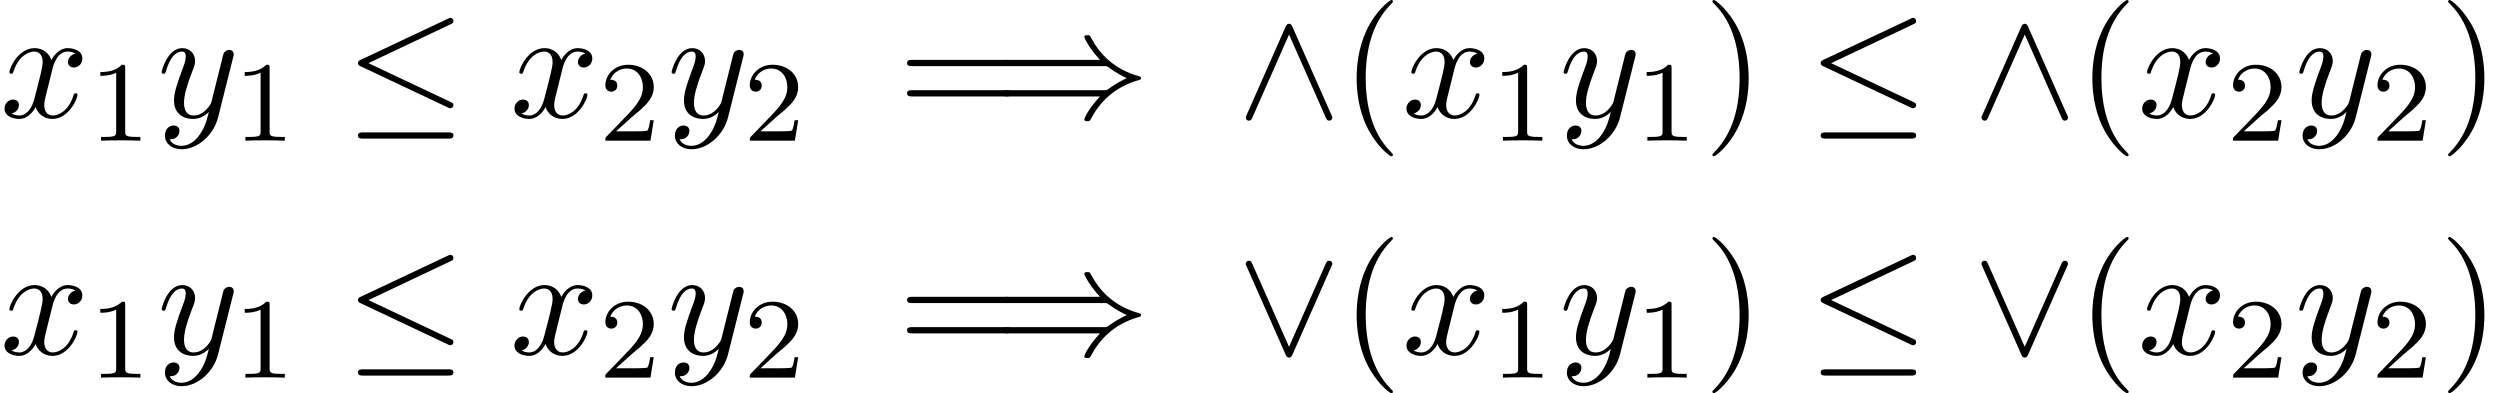
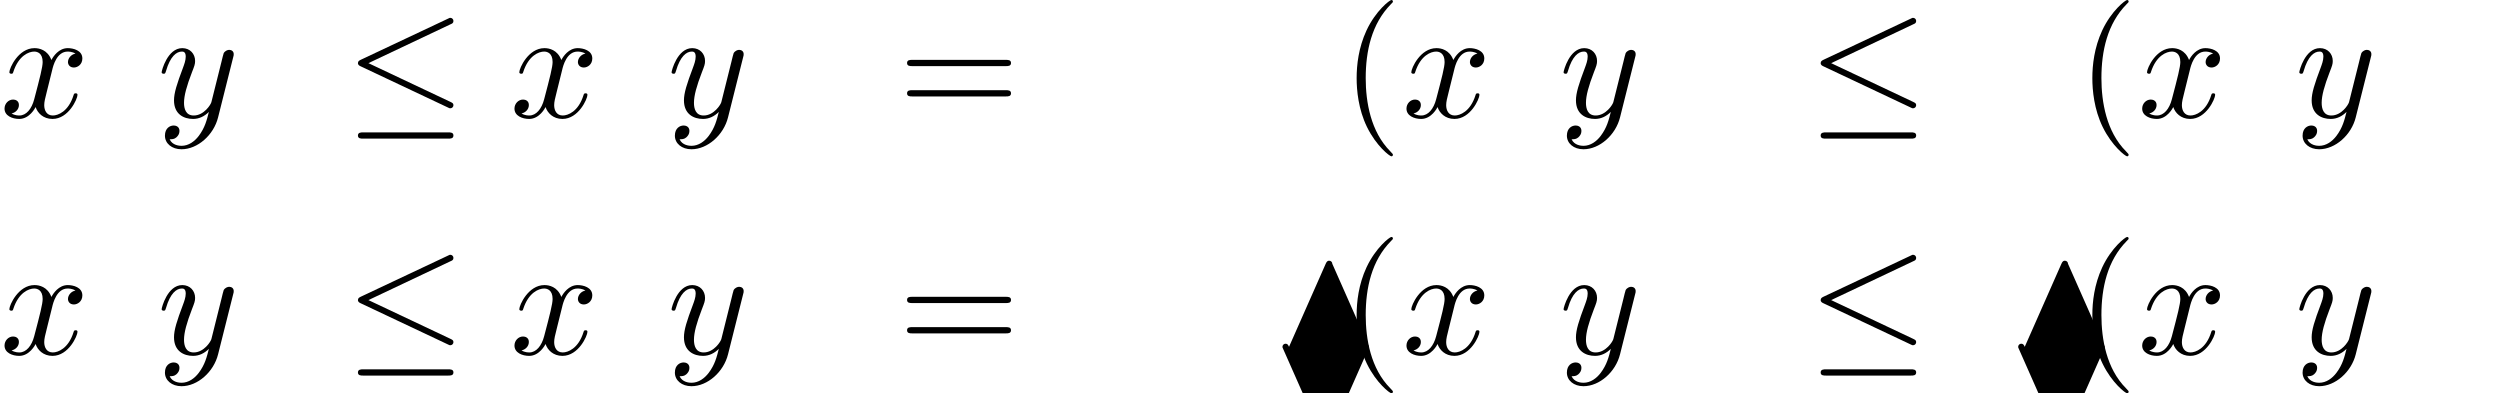
<svg xmlns="http://www.w3.org/2000/svg" xmlns:xlink="http://www.w3.org/1999/xlink" version="1.1" width="174.495pt" height="27.447pt" viewBox="204.353 -28.785 174.495 27.447">
  <defs>
    <path id="g25-40" d="m3.611 2.618c0-.033 0-.055-.185-.24c-1.364-1.375-1.713-3.436-1.713-5.105c0-1.898 .415-3.796 1.756-5.16c.142-.131 .142-.153 .142-.185c0-.076-.044-.109-.109-.109c-.109 0-1.091 .742-1.735 2.127c-.556 1.2-.687 2.411-.687 3.327c0 .851 .12 2.171 .72 3.404c.655 1.342 1.593 2.051 1.702 2.051c.065 0 .109-.033 .109-.109z" />
-     <path id="g25-41" d="m3.153-2.727c0-.851-.12-2.171-.72-3.404c-.655-1.342-1.593-2.051-1.702-2.051c-.065 0-.109 .044-.109 .109c0 .033 0 .055 .207 .251c1.069 1.08 1.691 2.815 1.691 5.095c0 1.865-.404 3.785-1.756 5.16c-.142 .131-.142 .153-.142 .185c0 .065 .044 .109 .109 .109c.109 0 1.091-.742 1.735-2.127c.556-1.2 .687-2.411 .687-3.327z" />
    <path id="g25-61" d="m7.865-3.785c0-.218-.207-.218-.36-.218h-6.535c-.153 0-.36 0-.36 .218s.207 .218 .371 .218h6.513c.164 0 .371 0 .371-.218zm0 2.116c0-.218-.207-.218-.371-.218h-6.513c-.164 0-.371 0-.371 .218s.207 .218 .36 .218h6.535c.153 0 .36 0 .36-.218z" />
    <path id="g19-20" d="m7.571-.84c0-.131-.076-.164-.207-.229l-5.727-2.705l5.738-2.716c.109-.044 .196-.087 .196-.229c0-.12-.098-.218-.218-.218c-.033 0-.055 0-.175 .065l-6.065 2.858c-.109 .055-.207 .098-.207 .24c0 .131 .109 .185 .207 .229l6.055 2.858c.12 .065 .142 .065 .185 .065c.12 0 .218-.098 .218-.218zm0 2.116c0-.218-.207-.218-.371-.218h-5.924c-.153 0-.371 0-.371 .218s.207 .218 .36 .218h5.945c.153 0 .36 0 .36-.218z" />
-     <path id="g19-41" d="m10.276-2.727c0-.087-.055-.109-.175-.142c-1.745-.491-2.727-1.593-3.262-2.585c-.12-.207-.12-.229-.142-.24c-.044-.033-.098-.033-.164-.033c-.098 0-.218 0-.218 .131c0 0 .207 .622 1.091 1.593h-6.436c-.153 0-.36 0-.36 .218s.207 .218 .371 .218h6.72c.175 0 .196 0 .338 .109c.513 .382 1.025 .633 1.244 .731c-.229 .098-.731 .349-1.255 .731c-.131 .109-.153 .109-.327 .109h-6.72c-.164 0-.371 0-.371 .218s.207 .218 .36 .218h6.436c-.884 .96-1.091 1.56-1.091 1.593c0 .131 .12 .131 .218 .131c.164 0 .164-.011 .273-.207c.556-1.058 1.56-2.16 3.284-2.651c.131-.033 .185-.055 .185-.142z" />
-     <path id="g19-94" d="m6.655 .022c0-.033 0-.055-.065-.185l-2.716-6.142c-.044-.109-.098-.218-.24-.218c-.098 0-.175 .055-.24 .207l-2.716 6.153c-.065 .131-.065 .153-.065 .185c0 .12 .098 .218 .218 .218c.076 0 .164-.022 .24-.207l2.564-5.804l2.564 5.793c.055 .12 .098 .218 .24 .218c.12 0 .218-.098 .218-.218z" />
-     <path id="g19-95" d="m6.655-6.305c0-.12-.098-.218-.218-.218c-.076 0-.164 .022-.24 .207l-2.564 5.804l-2.564-5.793c-.055-.12-.098-.218-.24-.218c-.12 0-.218 .098-.218 .218c0 .033 0 .055 .065 .185l2.716 6.142c.044 .109 .098 .218 .24 .218c.098 0 .175-.055 .24-.207l2.716-6.153c.065-.131 .065-.153 .065-.185z" />
-     <path id="g24-49" d="m3.563 0v-.263h-.279c-.757 0-.781-.096-.781-.391v-4.423c0-.215-.016-.223-.231-.223c-.327 .319-.749 .51-1.506 .51v.263c.215 0 .646 0 1.108-.215v4.089c0 .295-.024 .391-.781 .391h-.279v.263c.327-.024 1.012-.024 1.371-.024s1.052 0 1.379 .024z" />
-     <path id="g24-50" d="m3.802-1.427h-.247c-.024 .159-.088 .558-.183 .709c-.048 .064-.654 .064-.781 .064h-1.419l1.076-.972c.128-.12 .462-.383 .59-.494c.494-.454 .964-.893 .964-1.618c0-.948-.797-1.562-1.793-1.562c-.956 0-1.586 .725-1.586 1.435c0 .391 .311 .446 .422 .446c.167 0 .414-.12 .414-.422c0-.414-.399-.414-.494-.414c.231-.582 .765-.781 1.156-.781c.741 0 1.124 .63 1.124 1.299c0 .829-.582 1.435-1.522 2.399l-1.004 1.036c-.096 .088-.096 .104-.096 .303h3.148l.231-1.427z" />
+     <path id="g19-95" d="m6.655-6.305c0-.12-.098-.218-.218-.218c-.076 0-.164 .022-.24 .207l-2.564 5.804c-.055-.12-.098-.218-.24-.218c-.12 0-.218 .098-.218 .218c0 .033 0 .055 .065 .185l2.716 6.142c.044 .109 .098 .218 .24 .218c.098 0 .175-.055 .24-.207l2.716-6.153c.065-.131 .065-.153 .065-.185z" />
    <path id="g22-120" d="m5.411-1.56c0-.109-.098-.109-.131-.109c-.098 0-.12 .044-.142 .12c-.36 1.167-1.102 1.429-1.451 1.429c-.425 0-.6-.349-.6-.72c0-.24 .065-.48 .185-.96l.371-1.495c.065-.284 .316-1.287 1.08-1.287c.055 0 .316 0 .545 .142c-.305 .055-.524 .327-.524 .589c0 .175 .12 .382 .415 .382c.24 0 .589-.196 .589-.633c0-.567-.644-.72-1.015-.72c-.633 0-1.015 .578-1.145 .829c-.273-.72-.862-.829-1.178-.829c-1.135 0-1.756 1.407-1.756 1.68c0 .109 .131 .109 .131 .109c.087 0 .12-.022 .142-.12c.371-1.156 1.091-1.429 1.462-1.429c.207 0 .589 .098 .589 .731c0 .338-.185 1.069-.589 2.596c-.175 .676-.556 1.135-1.036 1.135c-.065 0-.316 0-.545-.142c.273-.055 .513-.284 .513-.589c0-.295-.24-.382-.404-.382c-.327 0-.6 .284-.6 .633c0 .502 .545 .72 1.025 .72c.72 0 1.113-.764 1.145-.829c.131 .404 .524 .829 1.178 .829c1.124 0 1.745-1.407 1.745-1.68z" />
    <path id="g22-121" d="m5.302-4.156c.044-.153 .044-.175 .044-.251c0-.196-.153-.295-.316-.295c-.109 0-.284 .065-.382 .229c-.022 .055-.109 .393-.153 .589l-.218 .873l-.491 1.964c-.044 .164-.513 .927-1.233 .927c-.556 0-.676-.48-.676-.884c0-.502 .185-1.178 .556-2.138c.175-.447 .218-.567 .218-.785c0-.491-.349-.895-.895-.895c-1.036 0-1.44 1.582-1.44 1.68c0 .109 .131 .109 .131 .109c.109 0 .12-.022 .175-.196c.295-1.025 .731-1.353 1.102-1.353c.087 0 .273 0 .273 .349c0 .273-.109 .556-.185 .764c-.436 1.156-.633 1.778-.633 2.291c0 .971 .687 1.298 1.331 1.298c.425 0 .796-.185 1.102-.491c-.142 .567-.273 1.102-.709 1.68c-.284 .371-.698 .687-1.2 .687c-.153 0-.644-.033-.829-.458c.175 0 .316 0 .469-.131c.109-.098 .218-.24 .218-.447c0-.338-.295-.382-.404-.382c-.251 0-.611 .175-.611 .709c0 .545 .48 .949 1.156 .949c1.124 0 2.247-.993 2.553-2.225l1.047-4.167z" />
  </defs>
  <g id="page483">
    <use x="204.353" y="-20.603" xlink:href="#g22-120" />
    <use x="210.588" y="-18.966" xlink:href="#g24-49" />
    <use x="215.32" y="-20.603" xlink:href="#g22-121" />
    <use x="220.668" y="-18.966" xlink:href="#g24-49" />
    <use x="228.431" y="-20.603" xlink:href="#g19-20" />
    <use x="239.946" y="-20.603" xlink:href="#g22-120" />
    <use x="246.181" y="-18.966" xlink:href="#g24-50" />
    <use x="250.913" y="-20.603" xlink:href="#g22-121" />
    <use x="256.262" y="-18.966" xlink:href="#g24-50" />
    <use x="267.054" y="-20.603" xlink:href="#g25-61" />
    <use x="273.721" y="-20.603" xlink:href="#g19-41" />
    <use x="290.691" y="-20.603" xlink:href="#g19-94" />
    <use x="297.964" y="-20.603" xlink:href="#g25-40" />
    <use x="302.206" y="-20.603" xlink:href="#g22-120" />
    <use x="308.441" y="-18.966" xlink:href="#g24-49" />
    <use x="313.173" y="-20.603" xlink:href="#g22-121" />
    <use x="318.522" y="-18.966" xlink:href="#g24-49" />
    <use x="323.254" y="-20.603" xlink:href="#g25-41" />
    <use x="330.527" y="-20.603" xlink:href="#g19-20" />
    <use x="342.042" y="-20.603" xlink:href="#g19-94" />
    <use x="349.315" y="-20.603" xlink:href="#g25-40" />
    <use x="353.557" y="-20.603" xlink:href="#g22-120" />
    <use x="359.792" y="-18.966" xlink:href="#g24-50" />
    <use x="364.524" y="-20.603" xlink:href="#g22-121" />
    <use x="369.873" y="-18.966" xlink:href="#g24-50" />
    <use x="374.605" y="-20.603" xlink:href="#g25-41" />
    <use x="204.353" y="-4.065" xlink:href="#g22-120" />
    <use x="210.588" y="-2.428" xlink:href="#g24-49" />
    <use x="215.32" y="-4.065" xlink:href="#g22-121" />
    <use x="220.668" y="-2.428" xlink:href="#g24-49" />
    <use x="228.431" y="-4.065" xlink:href="#g19-20" />
    <use x="239.946" y="-4.065" xlink:href="#g22-120" />
    <use x="246.181" y="-2.428" xlink:href="#g24-50" />
    <use x="250.913" y="-4.065" xlink:href="#g22-121" />
    <use x="256.262" y="-2.428" xlink:href="#g24-50" />
    <use x="267.054" y="-4.065" xlink:href="#g25-61" />
    <use x="273.721" y="-4.065" xlink:href="#g19-41" />
    <use x="290.691" y="-4.065" xlink:href="#g19-95" />
    <use x="297.964" y="-4.065" xlink:href="#g25-40" />
    <use x="302.206" y="-4.065" xlink:href="#g22-120" />
    <use x="308.441" y="-2.428" xlink:href="#g24-49" />
    <use x="313.173" y="-4.065" xlink:href="#g22-121" />
    <use x="318.522" y="-2.428" xlink:href="#g24-49" />
    <use x="323.254" y="-4.065" xlink:href="#g25-41" />
    <use x="330.527" y="-4.065" xlink:href="#g19-20" />
    <use x="342.042" y="-4.065" xlink:href="#g19-95" />
    <use x="349.315" y="-4.065" xlink:href="#g25-40" />
    <use x="353.557" y="-4.065" xlink:href="#g22-120" />
    <use x="359.792" y="-2.428" xlink:href="#g24-50" />
    <use x="364.524" y="-4.065" xlink:href="#g22-121" />
    <use x="369.873" y="-2.428" xlink:href="#g24-50" />
    <use x="374.605" y="-4.065" xlink:href="#g25-41" />
  </g>
</svg>